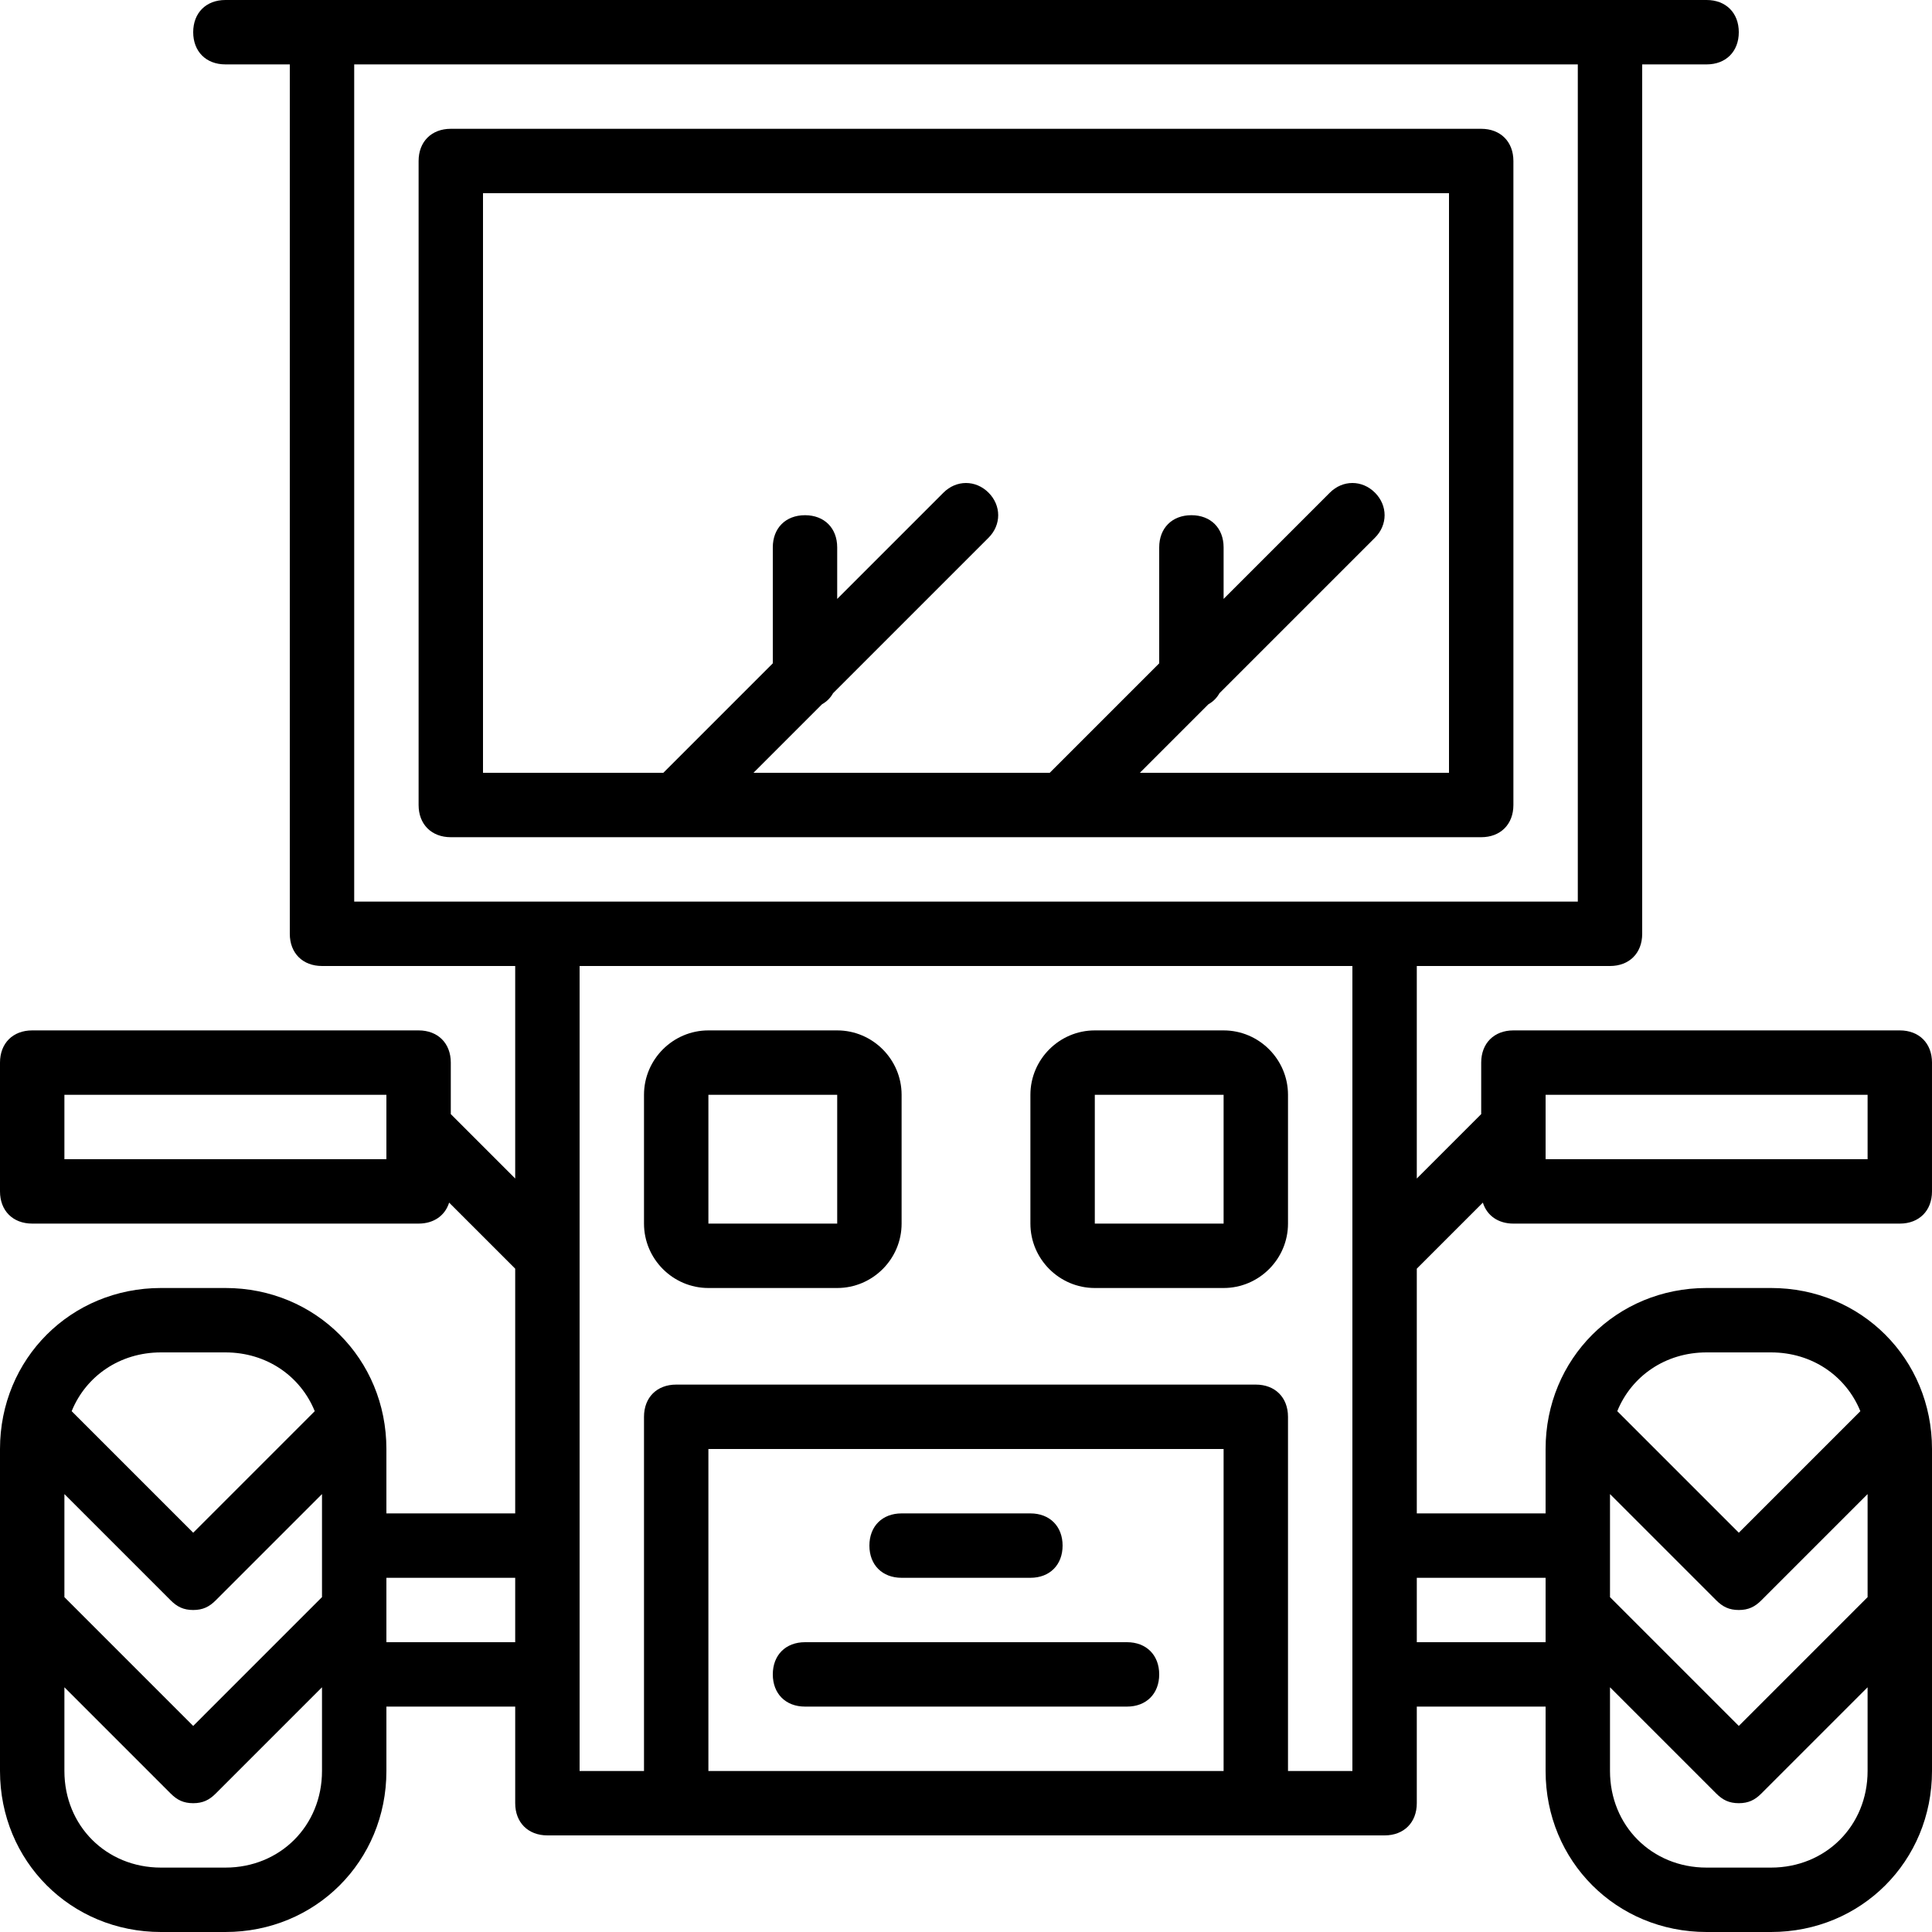
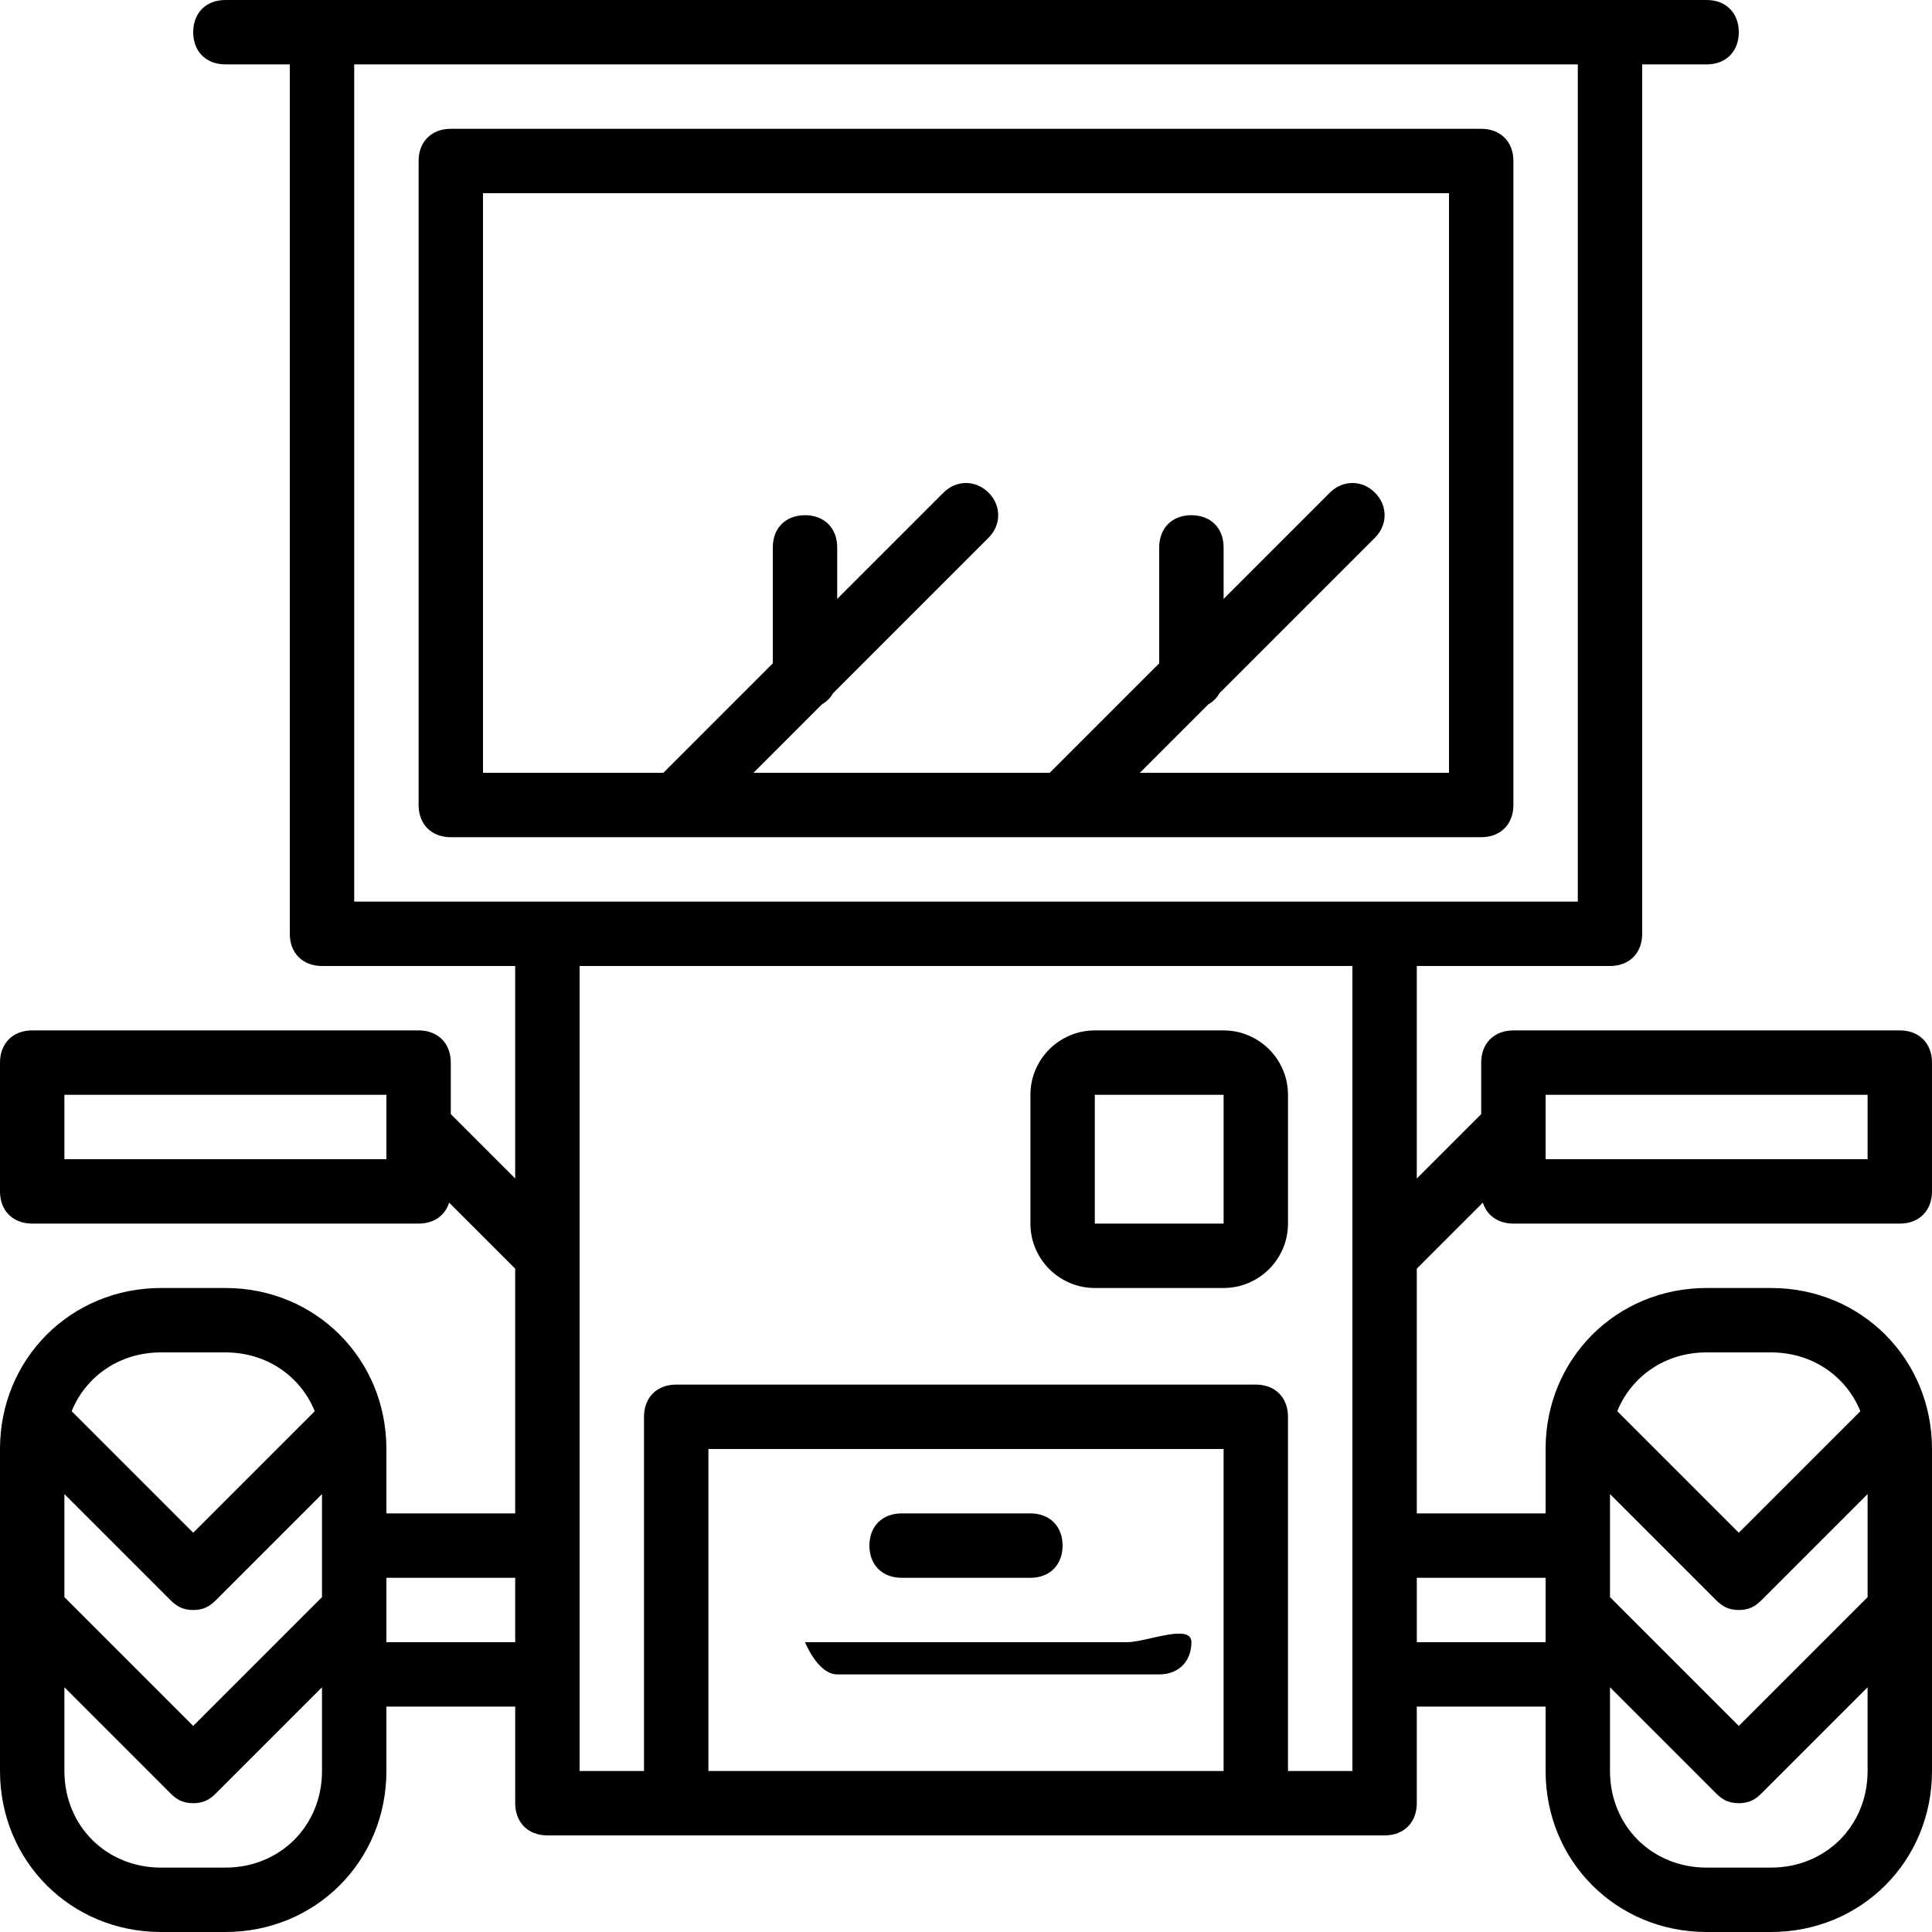
<svg xmlns="http://www.w3.org/2000/svg" fill="#000000" height="800px" width="800px" version="1.1" id="Layer_1" viewBox="0 0 512 512" xml:space="preserve">
  <g transform="translate(1 1)">
    <g>
      <g>
-         <path d="M220.867,272.067h-34.133c-9.387,0-17.067,7.68-17.067,17.067v34.133c0,9.387,7.68,17.067,17.067,17.067h34.133     c9.387,0,17.067-7.68,17.067-17.067v-34.133C237.933,279.747,230.253,272.067,220.867,272.067z M220.867,323.267h-34.133v-34.133     h34.133V323.267z" />
        <path d="M323.267,272.067h-34.133c-9.387,0-17.067,7.68-17.067,17.067v34.133c0,9.387,7.68,17.067,17.067,17.067h34.133     c9.387,0,17.067-7.68,17.067-17.067v-34.133C340.333,279.747,332.653,272.067,323.267,272.067z M323.267,323.267h-34.133v-34.133     h34.133V323.267z" />
-         <path d="M297.667,434.2h-85.333c-5.12,0-8.533,3.413-8.533,8.533s3.413,8.533,8.533,8.533h85.333c5.12,0,8.533-3.413,8.533-8.533     S302.787,434.2,297.667,434.2z" />
+         <path d="M297.667,434.2h-85.333s3.413,8.533,8.533,8.533h85.333c5.12,0,8.533-3.413,8.533-8.533     S302.787,434.2,297.667,434.2z" />
        <path d="M237.933,417.133h34.133c5.12,0,8.533-3.413,8.533-8.533s-3.413-8.533-8.533-8.533h-34.133     c-5.12,0-8.533,3.413-8.533,8.533S232.813,417.133,237.933,417.133z" />
        <path d="M511,425.665V383c0-23.893-18.773-42.667-42.667-42.667h-17.067c-23.893,0-42.667,18.773-42.667,42.667v17.067h-34.133     v-64.853l17.508-17.508c1.071,3.423,4.044,5.562,8.092,5.562h102.4c5.12,0,8.533-3.413,8.533-8.533V280.6     c0-5.12-3.413-8.533-8.533-8.533h-102.4c-5.12,0-8.533,3.413-8.533,8.533v13.653l-17.067,17.067V255h51.2     c5.12,0,8.533-3.413,8.533-8.533v-230.4h17.067c5.12,0,8.533-3.413,8.533-8.533S456.387-1,451.267-1h-25.6H84.333h-25.6     C53.613-1,50.2,2.413,50.2,7.533s3.413,8.533,8.533,8.533H75.8v230.4c0,5.12,3.413,8.533,8.533,8.533h51.2v56.32l-17.067-17.067     V280.6c0-5.12-3.413-8.533-8.533-8.533H7.533C2.413,272.067-1,275.48-1,280.6v34.133c0,5.12,3.413,8.533,8.533,8.533h102.4     c4.047,0,7.02-2.139,8.092-5.562l17.508,17.508v64.853H101.4V383c0-23.893-18.773-42.667-42.667-42.667H41.667     C17.773,340.333-1,359.107-1,383v85.333C-1,492.227,17.773,511,41.667,511h17.067c23.893,0,42.667-18.773,42.667-42.667v-17.067     h34.133v25.6c0,5.12,3.413,8.533,8.533,8.533H178.2h153.6h34.133c5.12,0,8.533-3.413,8.533-8.533v-25.6H408.6v17.067     c0,23.893,18.773,42.667,42.667,42.667h17.067C492.227,511,511,492.227,511,468.333v-42.665C511,425.667,511,425.666,511,425.665     z M408.6,289.133h85.333V306.2H408.6V289.133z M101.4,306.2H16.067v-17.067H101.4V306.2z M425.667,408.6v-13.653l28.16,28.16     c1.707,1.707,3.413,2.56,5.973,2.56s4.267-0.853,5.973-2.56l28.16-28.16v27.307L459.8,456.387l-34.133-34.133V408.6z      M451.267,357.4h17.067c10.917,0,19.899,6.284,23.677,15.576l-32.21,32.21l-32.21-32.21     C431.367,363.684,440.349,357.4,451.267,357.4z M92.867,16.067h324.267v221.867h-51.2H144.067h-51.2V16.067z M16.067,394.947     l28.16,28.16c1.707,1.707,3.413,2.56,5.973,2.56s4.267-0.853,5.973-2.56l28.16-28.16V408.6v13.653L50.2,456.387l-34.133-34.133     V394.947z M41.667,357.4h17.067c10.917,0,19.899,6.284,23.677,15.576l-32.21,32.21l-32.21-32.21     C21.767,363.684,30.749,357.4,41.667,357.4z M58.733,493.933H41.667c-14.507,0-25.6-11.093-25.6-25.6v-22.187l28.16,28.16     c1.707,1.707,3.413,2.56,5.973,2.56s4.267-0.853,5.973-2.56l28.16-28.16v22.187C84.333,482.84,73.24,493.933,58.733,493.933z      M101.4,434.2v-17.067h34.133V434.2H101.4z M186.733,468.333V383h136.533v85.333H186.733z M357.4,468.333h-17.067v-93.867     c0-5.12-3.413-8.533-8.533-8.533H178.2c-5.12,0-8.533,3.413-8.533,8.533v93.867H152.6v-25.6V408.6V255h204.8v153.6v34.133     V468.333z M374.467,434.2v-17.067H408.6v8.532c0,0.001,0,0.002,0,0.002v8.532H374.467z M468.333,493.933h-17.067     c-14.507,0-25.6-11.093-25.6-25.6v-22.187l28.16,28.16c1.707,1.707,3.413,2.56,5.973,2.56s4.267-0.853,5.973-2.56l28.16-28.16     v22.187C493.933,482.84,482.84,493.933,468.333,493.933z" />
        <path d="M391.533,220.867c5.12,0,8.533-3.413,8.533-8.533V41.667c0-5.12-3.413-8.533-8.533-8.533H118.467     c-5.12,0-8.533,3.413-8.533,8.533v170.667c0,5.12,3.413,8.533,8.533,8.533H391.533z M127,50.2h256v153.6h-81.92l18.167-18.167     c1.239-0.689,2.231-1.681,2.92-2.92l41.207-41.207c3.413-3.413,3.413-8.533,0-11.947c-3.413-3.413-8.533-3.413-11.947,0     l-28.16,28.16v-13.653c0-5.12-3.413-8.533-8.533-8.533s-8.533,3.413-8.533,8.533v30.72L277.187,203.8H198.68l18.166-18.166     c1.239-0.689,2.232-1.681,2.92-2.92l41.206-41.206c3.413-3.413,3.413-8.533,0-11.947c-3.413-3.413-8.533-3.413-11.947,0     l-28.16,28.16v-13.653c0-5.12-3.413-8.533-8.533-8.533c-5.12,0-8.533,3.413-8.533,8.533v30.72L174.787,203.8H127V50.2z" />
      </g>
    </g>
  </g>
</svg>